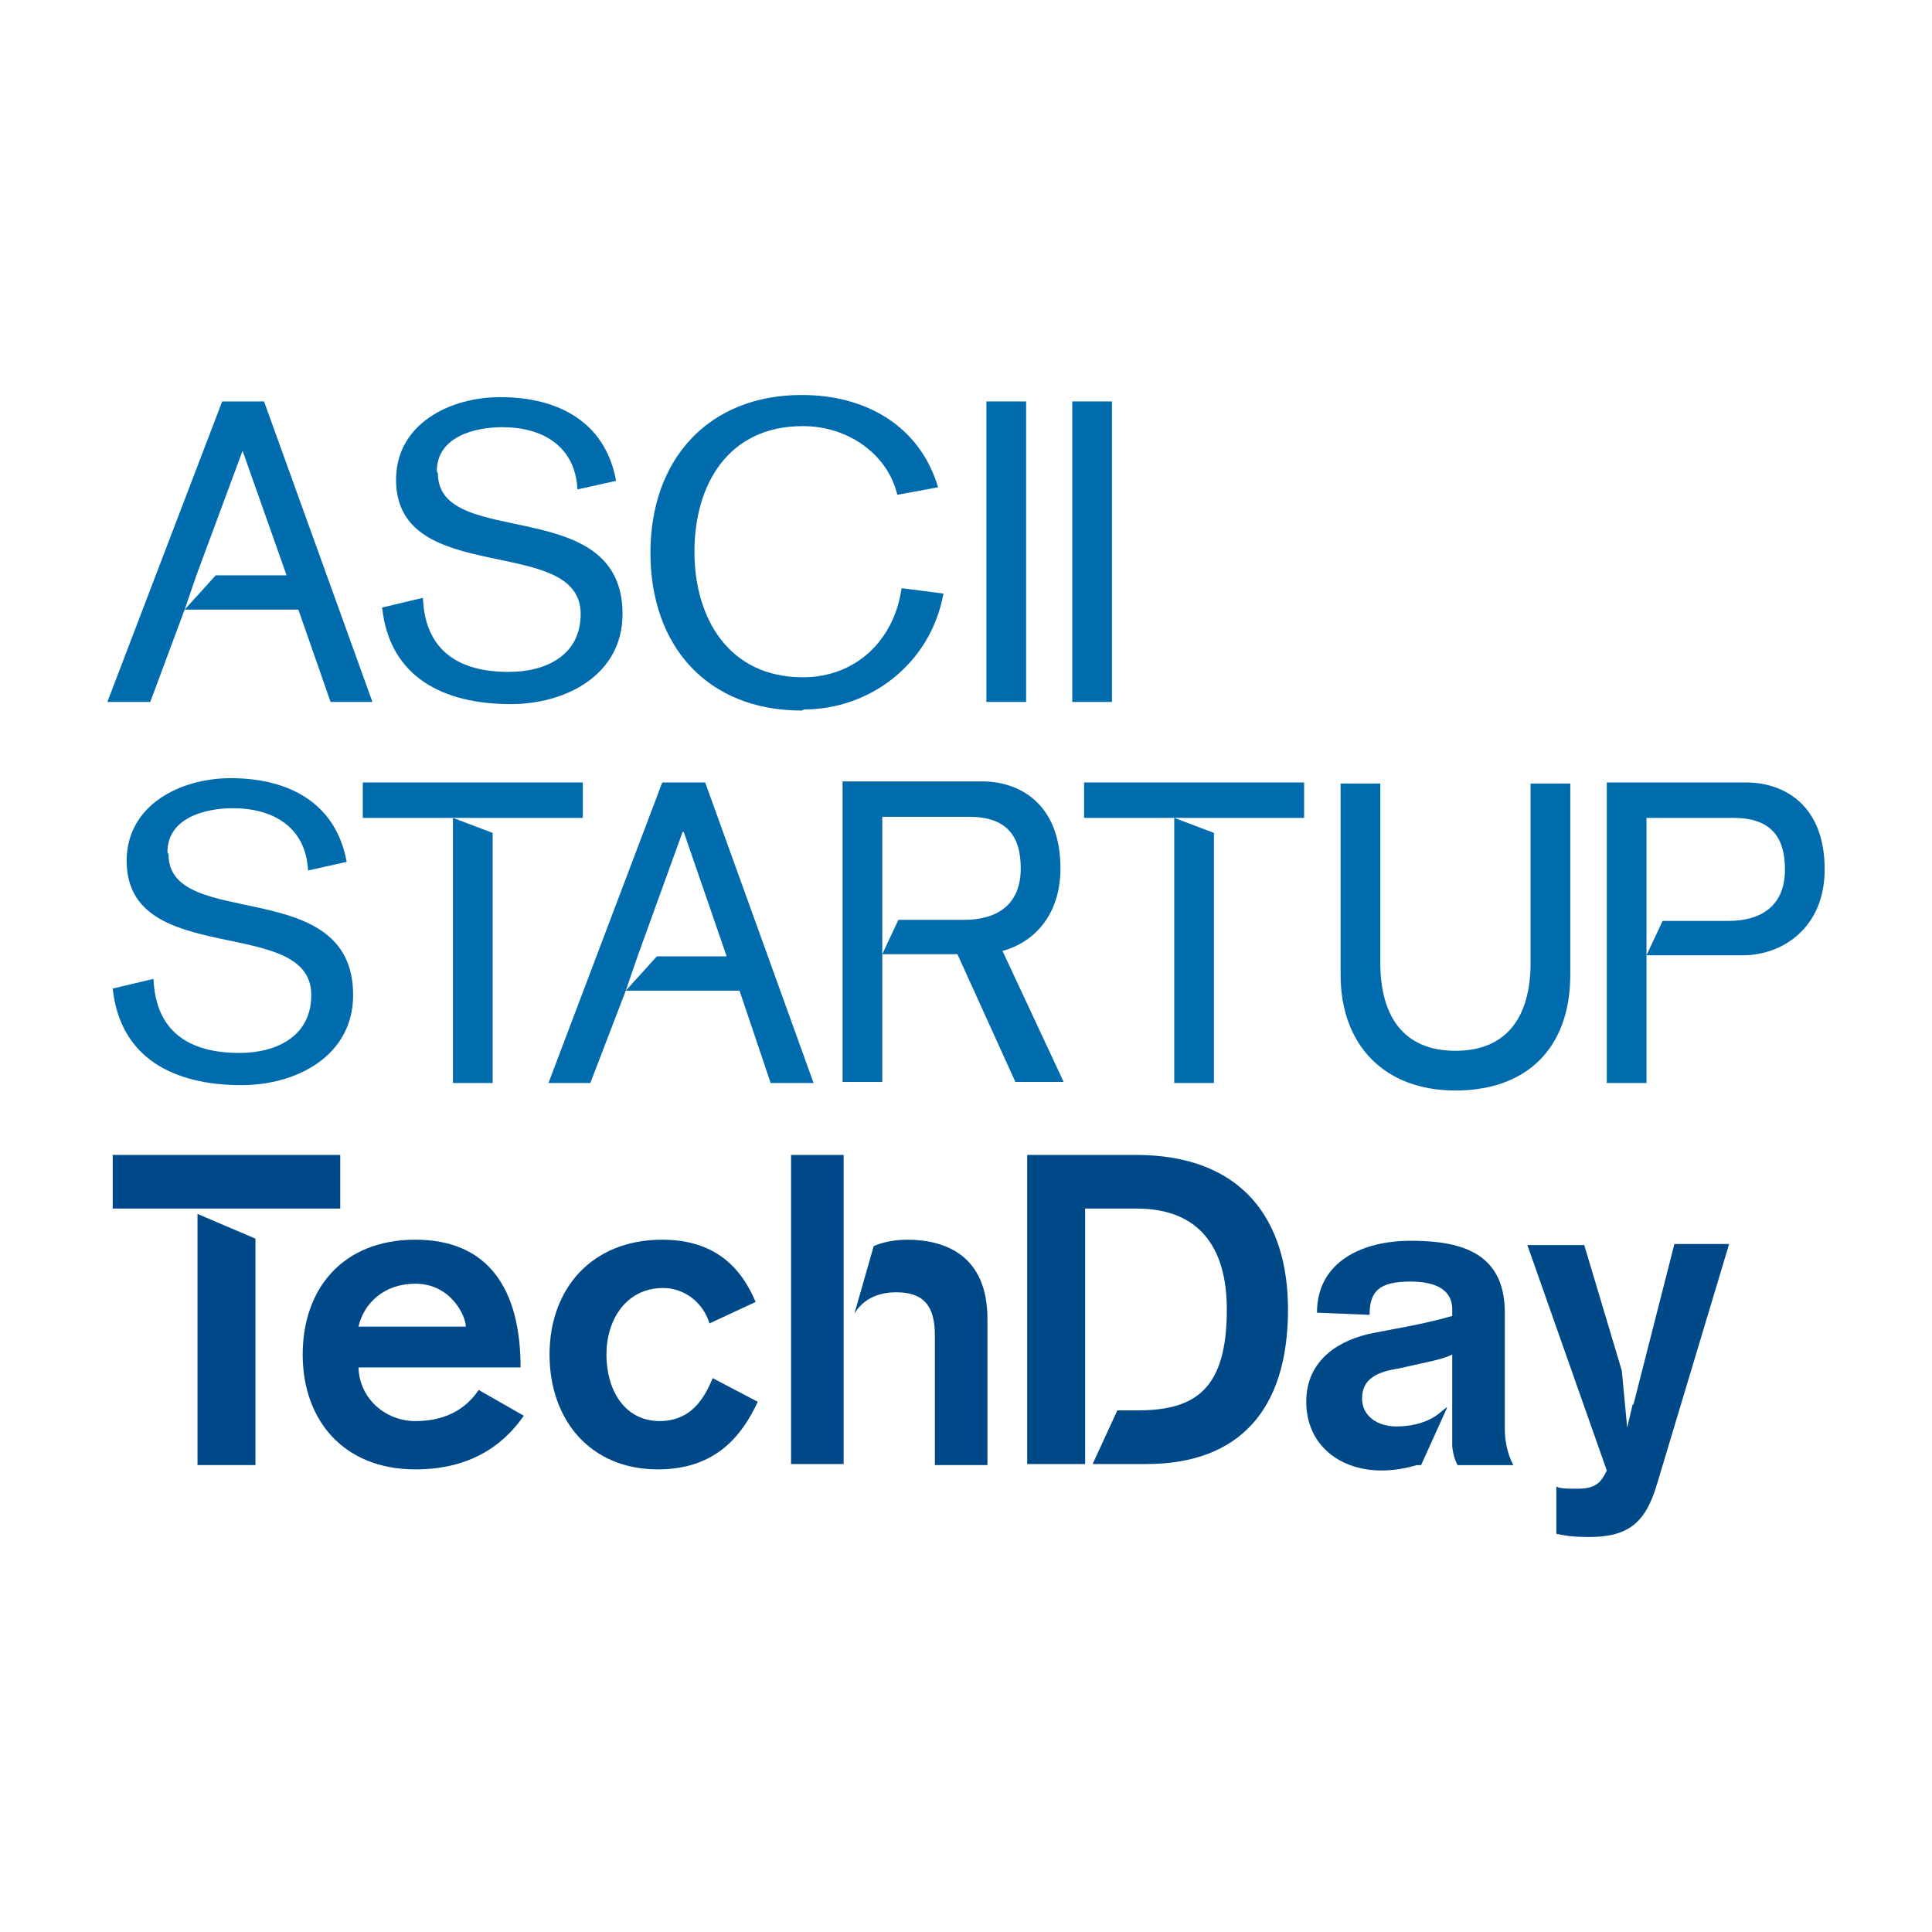
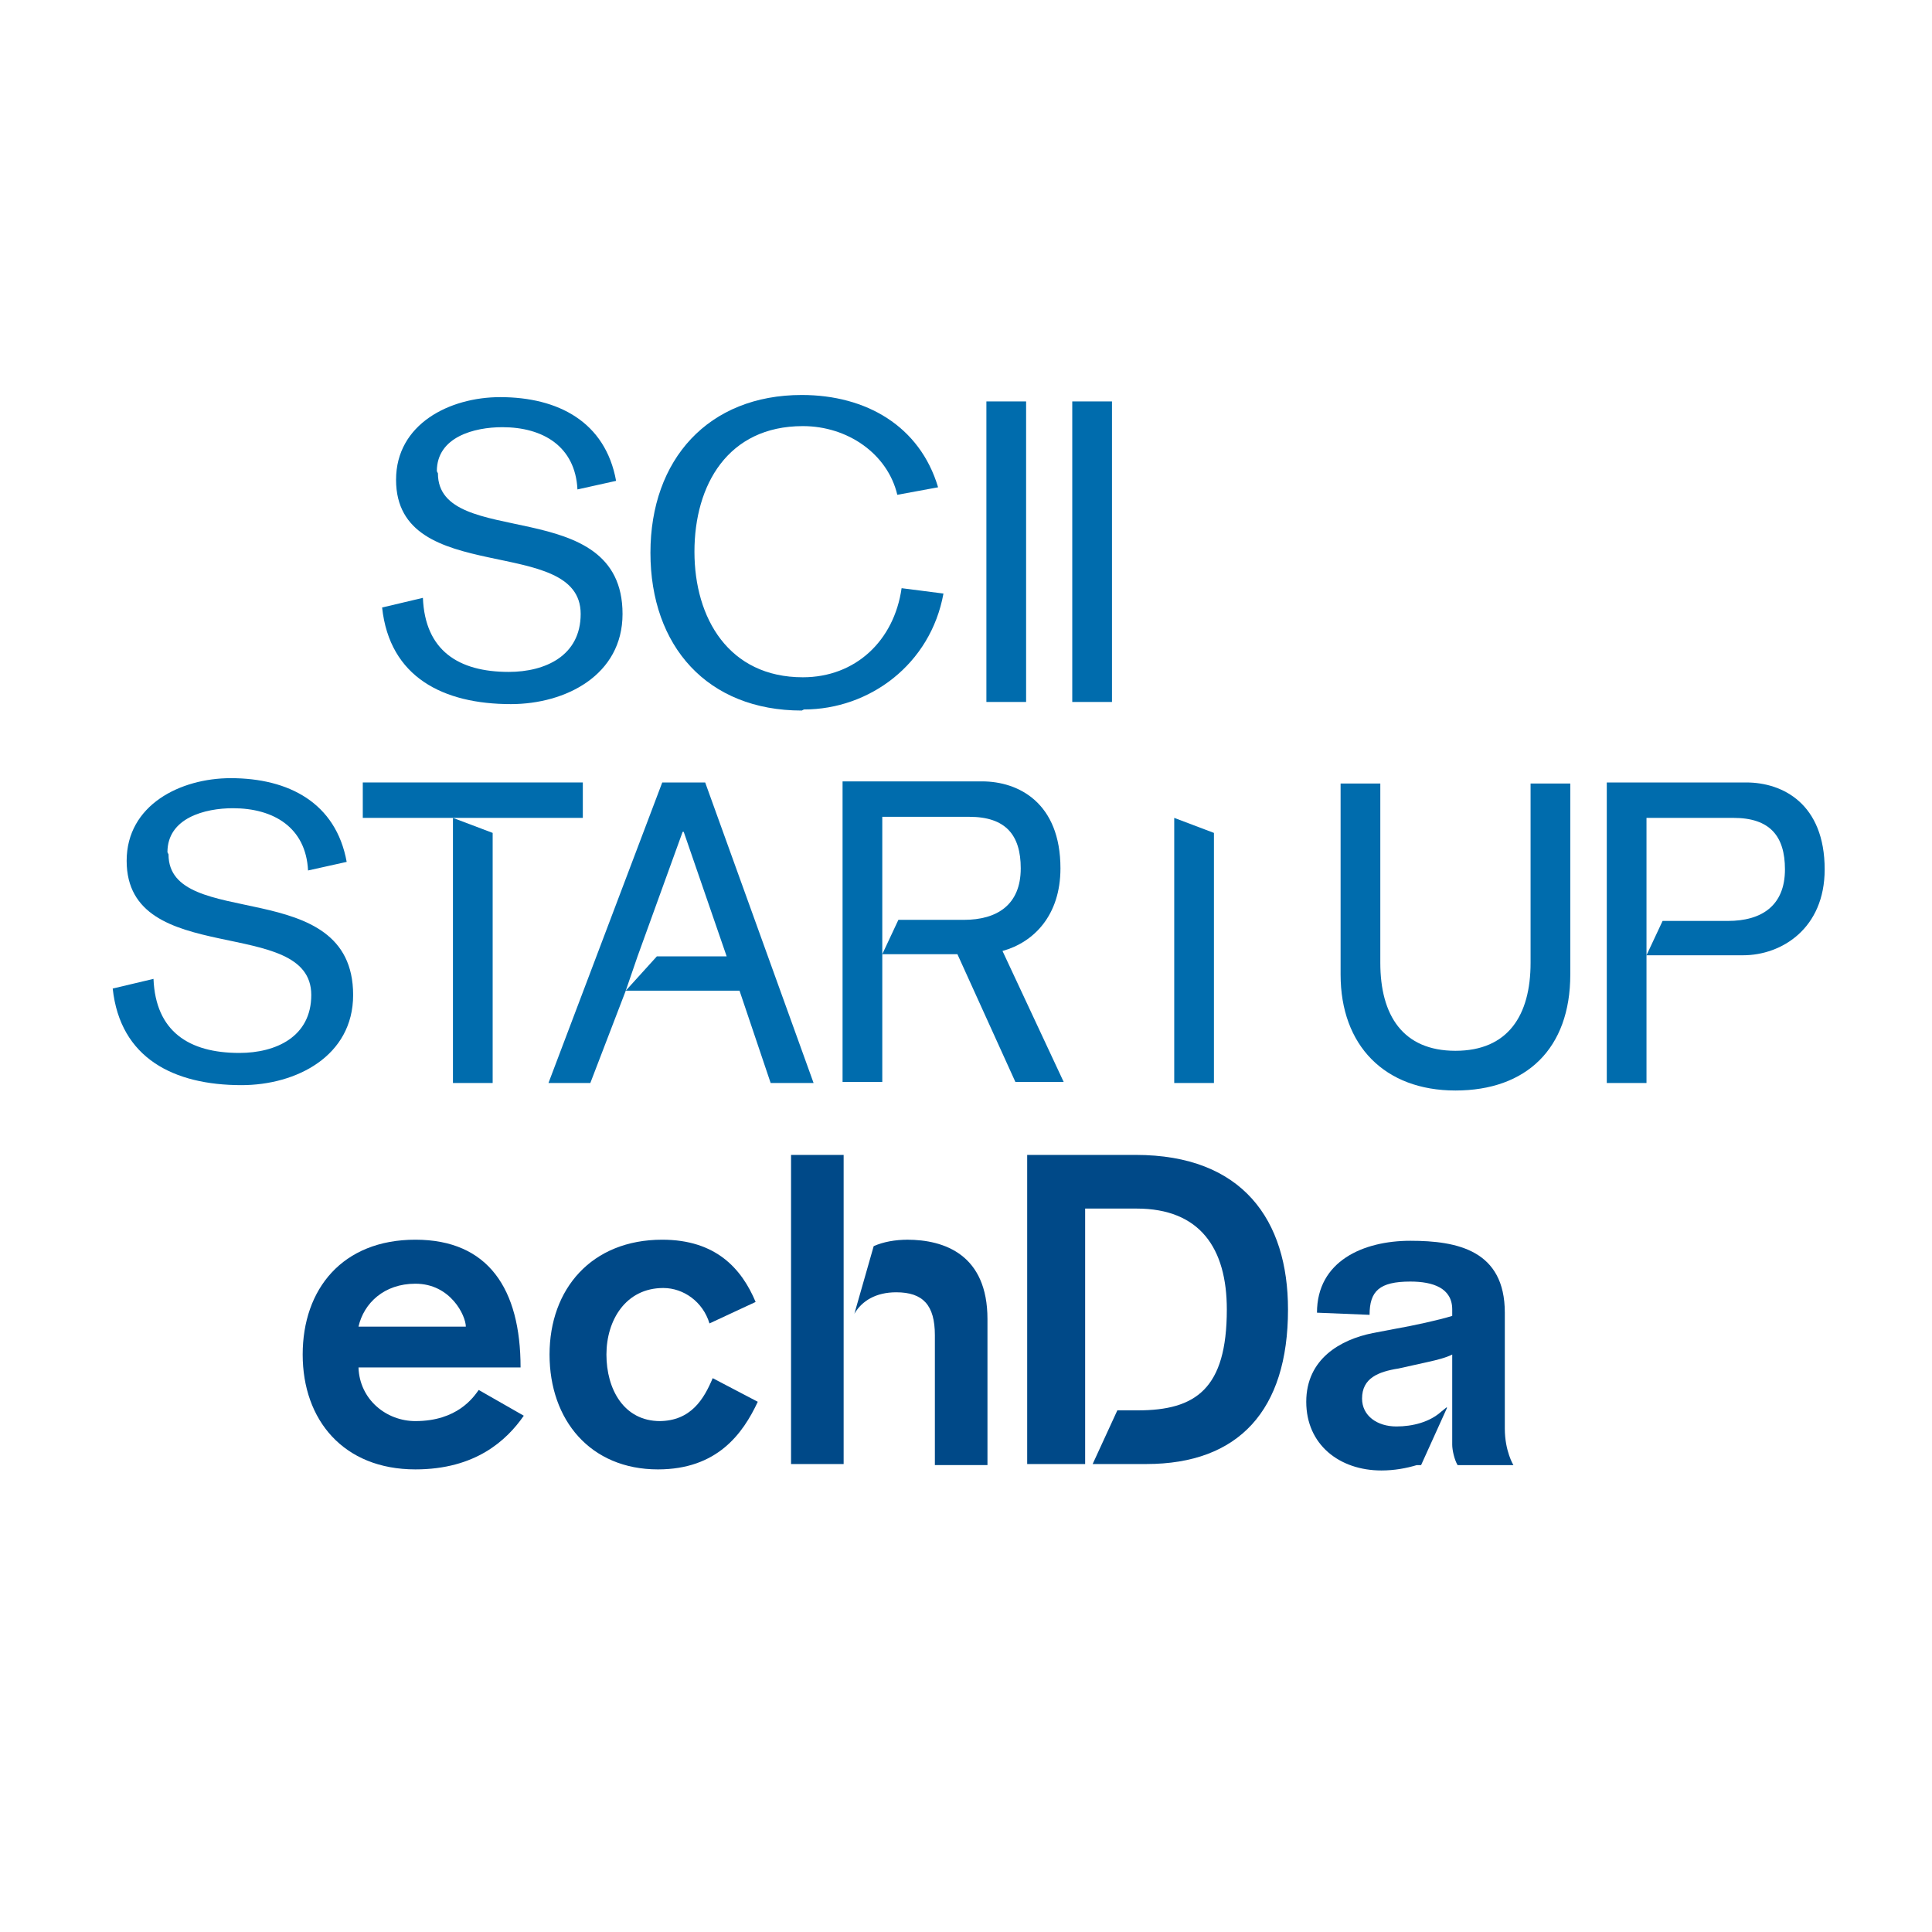
<svg xmlns="http://www.w3.org/2000/svg" id="_レイヤー_2" data-name="レイヤー 2" viewBox="0 0 18 18">
  <defs>
    <style>
      .cls-1 {
        fill: none;
      }

      .cls-2 {
        fill: #006cad;
      }

      .cls-3 {
        fill: #004988;
      }
    </style>
  </defs>
  <g id="_背景" data-name="背景">
    <g>
      <rect class="cls-1" width="18" height="18" />
      <g>
        <path class="cls-2" d="M14.63,9.08c0,.69-.41,1.08-1.07,1.08s-1.07-.42-1.07-1.08v-1.78h.37v1.67c0,.49.21.82.7.82s.7-.33.7-.82v-1.67h.37v1.78Z" />
        <g>
          <path class="cls-2" d="M7.49,6.61c.61,0,1.18-.42,1.3-1.08l-.39-.05c-.07.49-.43.83-.92.83-.69,0-1.01-.55-1.01-1.17s.31-1.17,1.01-1.17c.42,0,.79.26.88.64l.38-.07c-.17-.57-.67-.86-1.27-.86-.87,0-1.41.6-1.41,1.47s.53,1.47,1.41,1.47Z" />
          <rect class="cls-2" x="9.19" y="3.74" width=".37" height="2.8" />
          <rect class="cls-2" x="9.99" y="3.74" width=".37" height="2.8" />
        </g>
        <path class="cls-3" d="M3.87,13.24c-.27,0-.52-.2-.53-.5h1.51c0-.73-.3-1.19-.98-1.19s-1.05.46-1.05,1.07.38,1.07,1.05,1.07c.56,0,.85-.27,1.01-.5l-.42-.24c-.05.07-.2.29-.59.29ZM3.87,11.96c.33,0,.47.3.47.4h-1c.05-.22.24-.4.53-.4Z" />
        <path class="cls-3" d="M6.15,13.24c-.34,0-.5-.3-.5-.62s.18-.62.53-.62c.19,0,.37.13.43.33l.43-.2c-.13-.31-.37-.58-.87-.58-.66,0-1.05.46-1.05,1.07s.38,1.07,1.01,1.07c.55,0,.79-.33.93-.63l-.42-.22c-.08.19-.2.4-.5.4Z" />
-         <path class="cls-3" d="M15.21,13.09l-.05.21-.05-.53-.35-1.17h-.53l.74,2.1c-.06.13-.12.17-.28.17-.09,0-.15,0-.19-.02v.44c.09.02.17.03.3.03.36,0,.53-.12.64-.5l.67-2.23h-.51l-.38,1.49Z" />
-         <path class="cls-3" d="M1.05,10.76v.5h2.12v-.5H1.05ZM1.84,13.65h.54v-2.11l-.54-.23v2.34Z" />
        <path class="cls-3" d="M10.58,10.76h-1.01v2.88h.54v-2.38h.48c.59,0,.84.37.84.94,0,.74-.29.94-.83.94h-.19l-.23.5h.5c.86,0,1.32-.5,1.32-1.44,0-.83-.42-1.44-1.42-1.44Z" />
        <path class="cls-3" d="M7.86,11.8v-1.04h-.49v2.88h.49v-1.05s0-.03,0-.04h0s0-.75,0-.75ZM8.46,11.55c-.12,0-.23.02-.32.06l-.18.63c.07-.12.2-.2.39-.2.25,0,.36.12.36.4v1.21h.49v-1.36c0-.6-.4-.74-.75-.74Z" />
-         <polygon class="cls-2" points="2.46 3.74 2.07 3.74 1 6.54 1.4 6.54 1.72 5.68 1.83 5.36 2.26 4.2 2.26 4.2 2.67 5.36 2.01 5.36 1.72 5.68 2.78 5.68 3.08 6.54 3.47 6.54 2.46 3.74" />
        <polygon class="cls-2" points="6.57 7.29 6.17 7.29 5.11 10.09 5.5 10.09 5.83 9.23 5.94 8.91 6.36 7.75 6.37 7.75 6.77 8.91 6.12 8.91 5.83 9.23 6.89 9.23 7.18 10.09 7.58 10.09 6.57 7.29" />
        <g>
          <polygon class="cls-2" points="3.38 7.29 3.38 7.62 4.22 7.62 4.59 7.62 5.43 7.62 5.43 7.29 3.38 7.29" />
          <polygon class="cls-2" points="4.59 10.09 4.59 7.76 4.22 7.62 4.22 10.09 4.59 10.09" />
        </g>
        <g>
          <polygon class="cls-2" points="11.31 10.09 11.31 7.76 10.94 7.62 10.94 10.09 11.31 10.09" />
-           <polygon class="cls-2" points="10.1 7.29 10.1 7.62 10.94 7.62 11.31 7.62 12.15 7.62 12.15 7.29 10.1 7.29" />
        </g>
        <path class="cls-2" d="M9.34,8.86c.29-.08.54-.33.54-.77,0-.61-.39-.81-.73-.81h-1.3v2.8h.37v-2.47h.81c.34,0,.48.17.48.48,0,.34-.22.48-.53.48h-.61l-.15.32h.7l.54,1.19h.45l-.57-1.22Z" />
        <path class="cls-2" d="M16.27,7.29h-1.3v2.8h.37v-2.47h.81c.34,0,.48.17.48.48,0,.34-.22.48-.53.48h-.61l-.15.32h.9c.36,0,.76-.25.76-.8,0-.61-.39-.81-.73-.81Z" />
        <path class="cls-2" d="M1.56,7.94c0-.32.35-.41.61-.41.38,0,.68.18.7.58h0l.36-.08c-.1-.55-.54-.78-1.08-.78-.47,0-.97.25-.97.77,0,1.01,1.72.5,1.72,1.25,0,.39-.33.54-.67.54-.47,0-.78-.2-.8-.69l-.38.09c.07.65.57.9,1.2.9.51,0,1.04-.27,1.04-.84,0-1.13-1.72-.59-1.72-1.31Z" />
        <path class="cls-2" d="M4.07,4.39c0-.32.35-.41.61-.41.38,0,.68.18.7.58h0l.36-.08c-.1-.55-.54-.78-1.08-.78-.47,0-.97.25-.97.77,0,1.01,1.72.5,1.72,1.25,0,.39-.33.54-.67.54-.47,0-.78-.2-.8-.69l-.38.09c.07.65.57.9,1.2.9.51,0,1.04-.27,1.04-.84,0-1.13-1.72-.59-1.72-1.31Z" />
        <path class="cls-3" d="M13.48,13.11l-.05.04c-.11.1-.27.14-.42.14-.18,0-.32-.1-.32-.26,0-.19.15-.25.34-.28l.27-.06c.09-.02.17-.04.23-.07v.29s0,0,0,0h0s0,.55,0,.55c0,.05.02.14.05.19h.52s-.08-.13-.08-.34v-1.08c0-.58-.44-.67-.88-.67s-.87.19-.87.67l.49.02c0-.22.09-.31.38-.31.21,0,.39.06.39.26v.06c-.13.04-.36.09-.53.12l-.21.04c-.3.06-.62.24-.62.64s.31.64.7.64c.12,0,.23-.02.33-.05h.04s.24-.53.24-.53Z" />
      </g>
    </g>
  </g>
</svg>